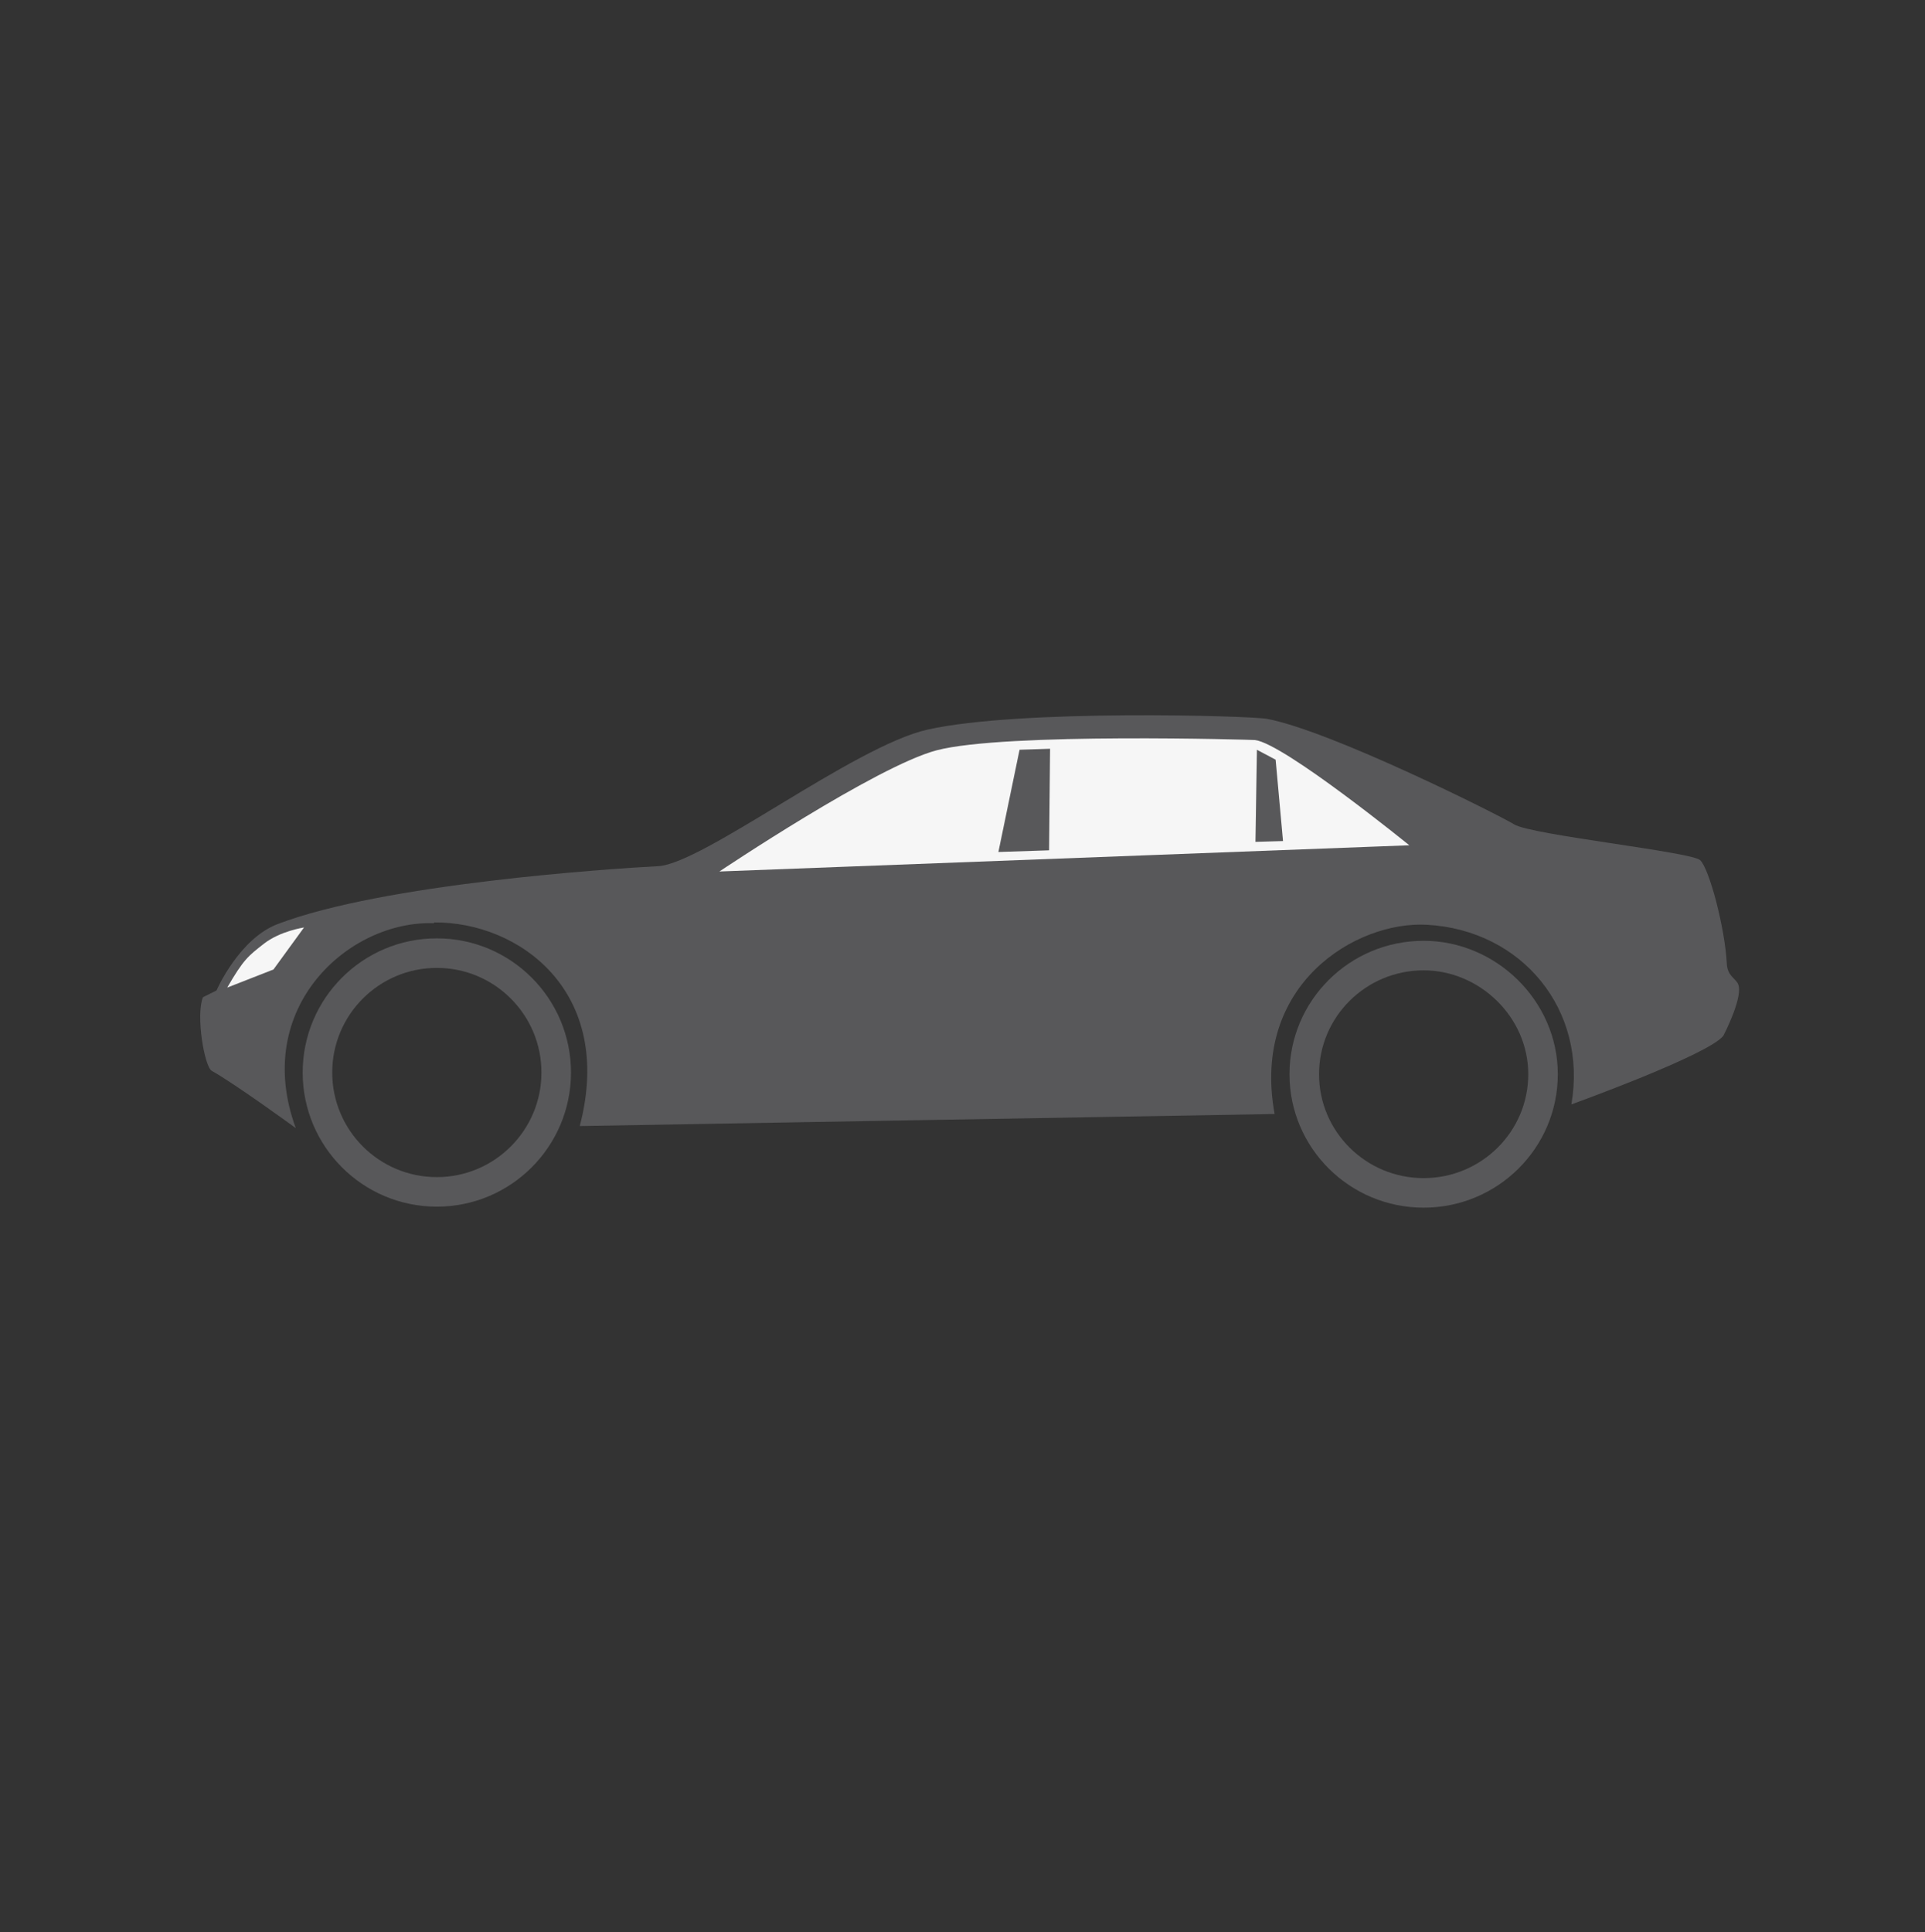
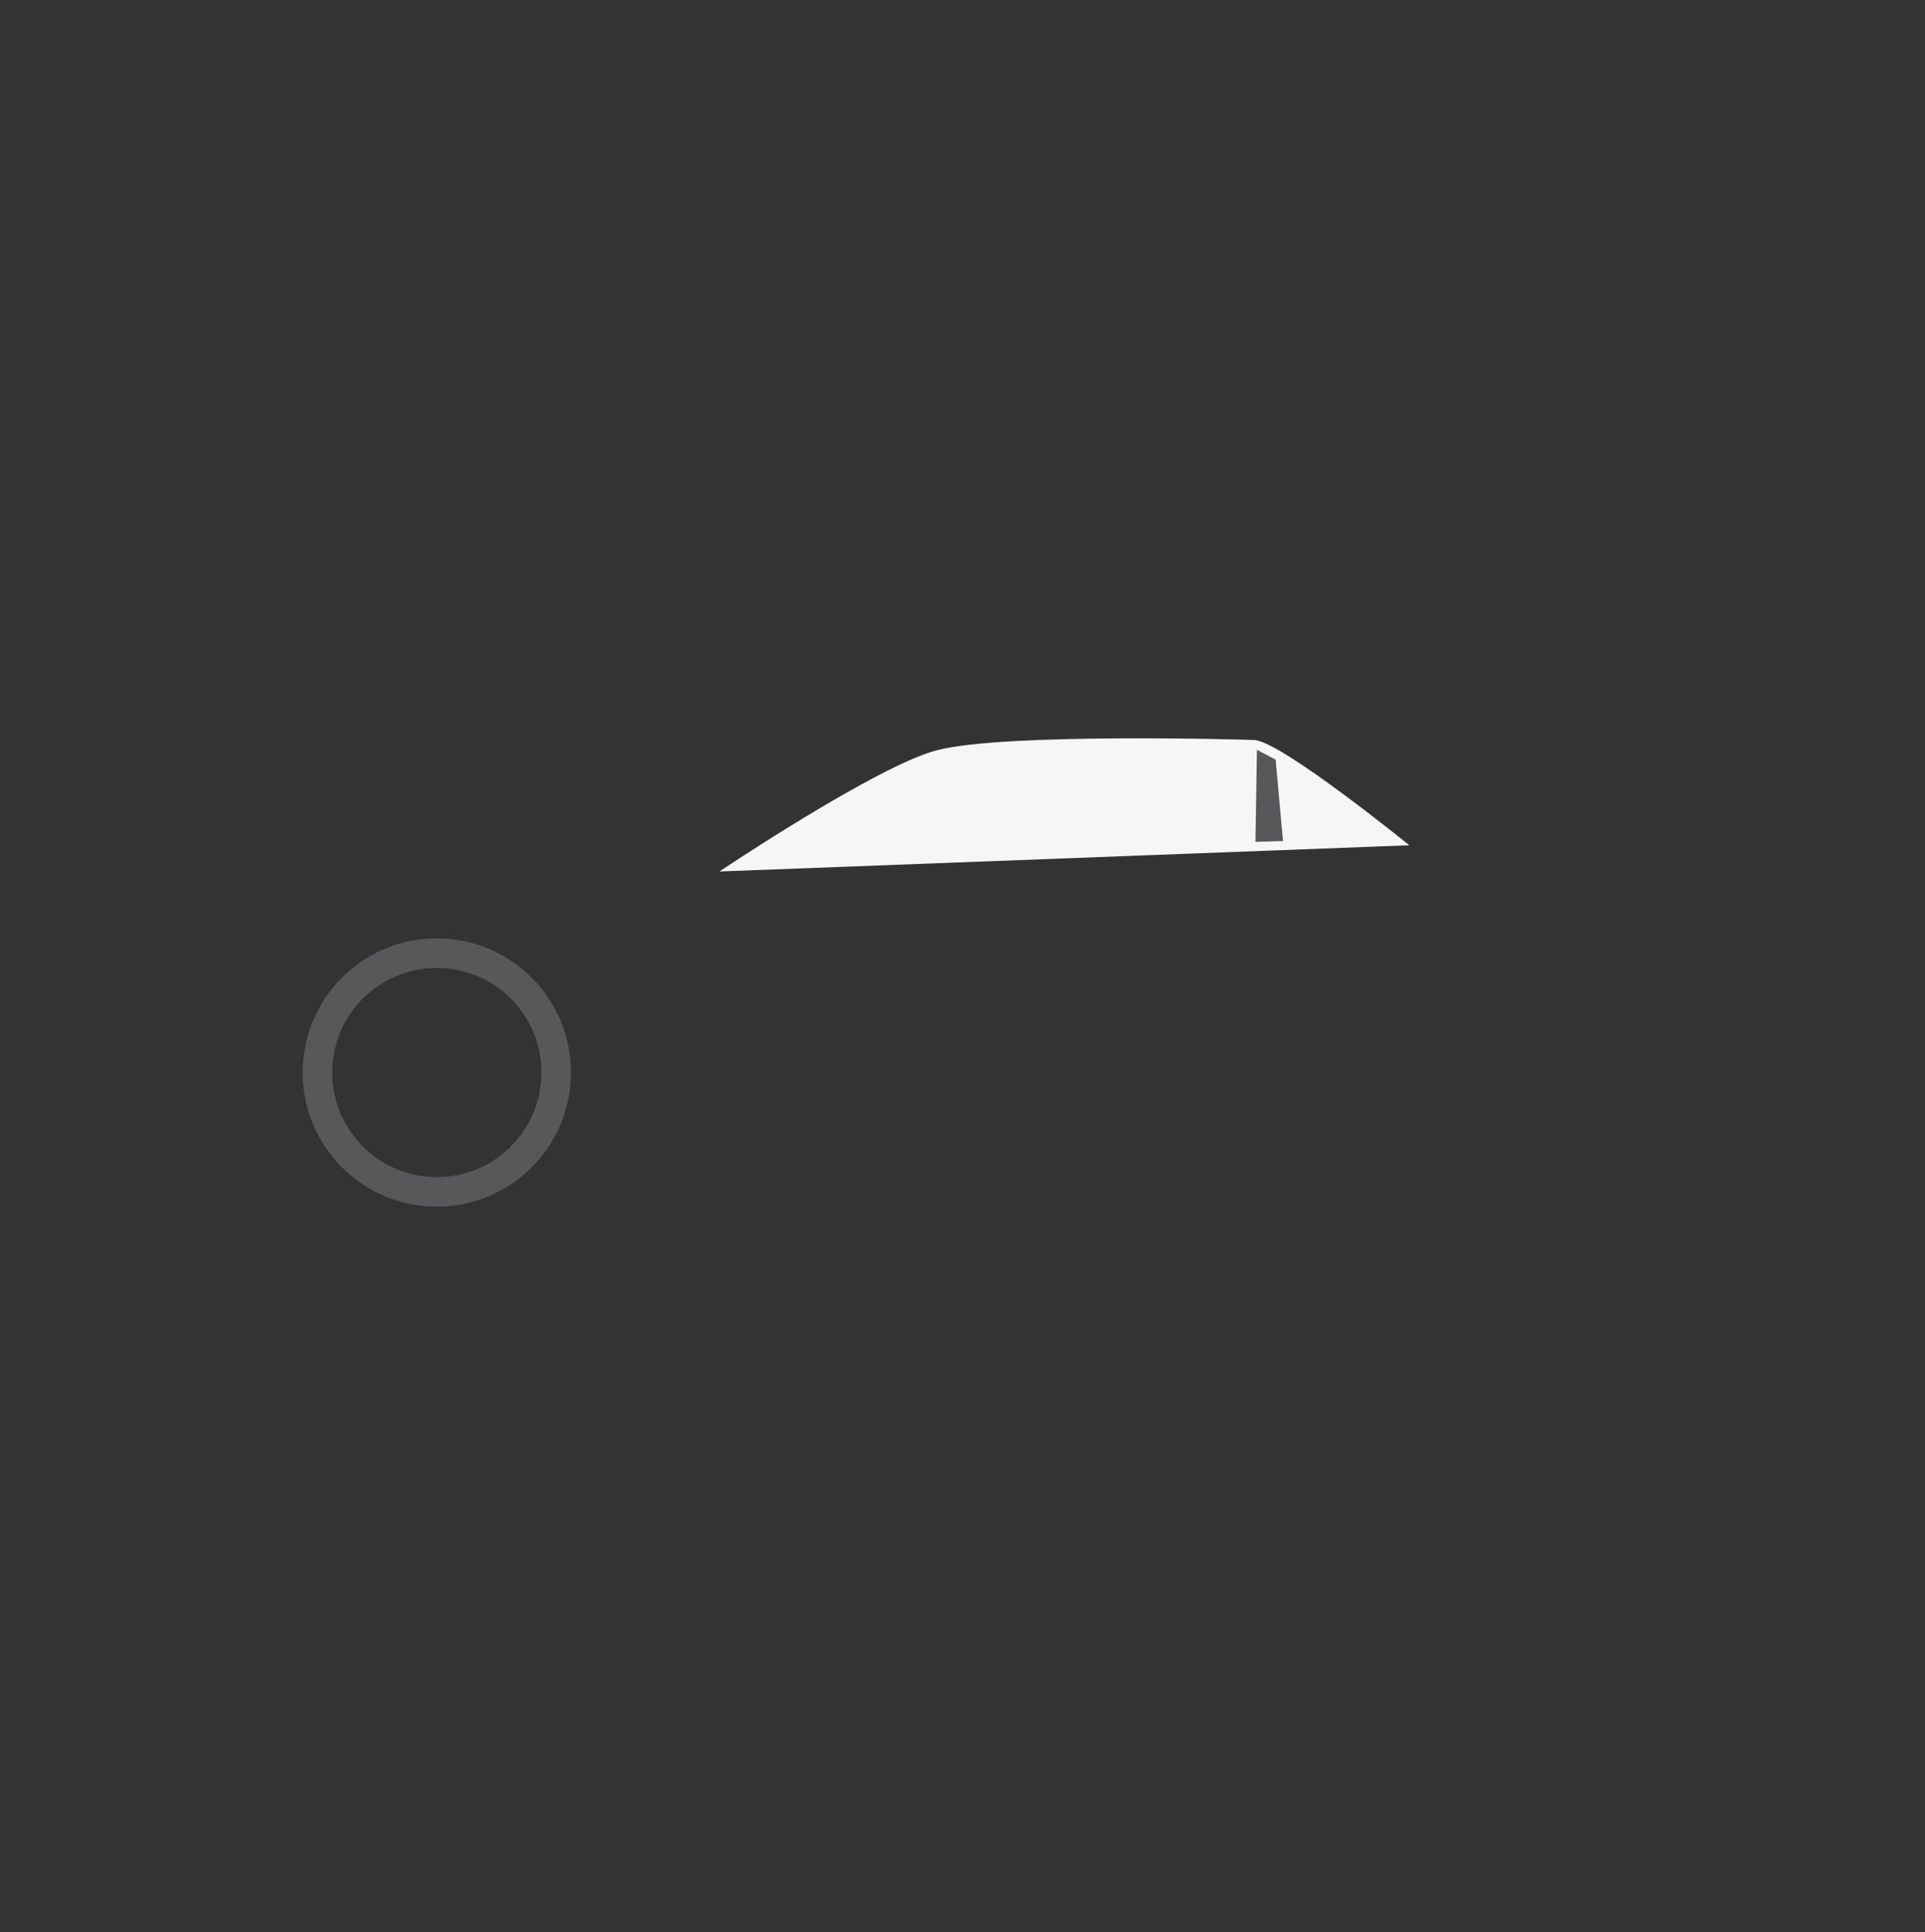
<svg xmlns="http://www.w3.org/2000/svg" version="1.1" id="Vrstva_1" x="0px" y="0px" width="554px" height="556px" viewBox="0 0 554 556" enable-background="new 0 0 554 556" xml:space="preserve">
  <rect x="0" y="0" width="554" height="556" fill="#333333" stroke="none" />
  <path fill="none" stroke="#707173" stroke-miterlimit="10" d="M262.106,302.931" />
  <circle fill="none" stroke="#58585A" stroke-width="8.504" stroke-miterlimit="10" cx="125.717" cy="308.648" r="34.356" />
-   <path fill="#58585A" d="M124.912,265.465c24.189-0.254,52.169,19.628,41.938,58.593l199.976-3.471  c-6.831-37.325,23.448-55.587,43.833-54.457c27.407,1.52,46.277,24.54,41.57,51.698c0,0,39.622-14.295,43.742-19.764  c0,0,6.249-11.918,4.047-15.23c-1.118-1.683-2.882-2.198-3.063-5.614c-0.542-10.246-5.033-27.22-7.652-29.673  c-2.571-2.408-48.62-7.276-53.505-10.286c-4.522-2.787-52.611-26.878-71.153-30.391c-4.593-0.87-71.144-2.87-97.722,3.102  c-21.199,4.763-64.609,38.615-77.516,39.298c-13.853,0.732-79.11,5.05-109.517,16.667c-11.147,4.26-17.589,19.111-17.589,19.111  l-3.889,1.93c-2.098,5.181,0.412,20.006,2.532,21.189c6.861,3.839,24.181,16.484,24.181,16.484  c-12.757-34.724,15.32-59.854,39.788-58.965" />
-   <path fill="none" stroke="#58585A" stroke-width="8.504" stroke-miterlimit="10" d="M444.071,309.143  c0,18.86-15.383,34.148-34.356,34.148s-34.356-15.288-34.356-34.148s15.383-34.147,34.356-34.147  C428.118,274.995,444.071,290.285,444.071,309.143z" />
  <path fill="#F6F6F6" d="M405.586,243.257l-198.547,7.544c0,0,45.204-30.328,62.512-34.875c19.699-5.176,91.216-3.012,91.639-2.96  C369.57,214,405.586,243.257,405.586,243.257z" />
-   <polygon fill="#58585A" points="301.922,244.705 287.332,245.188 293.421,215.767 302.205,215.483 " />
  <polygon fill="#58585A" points="369.243,242.043 361.309,242.271 361.733,215.767 367.119,218.632 " />
-   <path fill="#F6F6F6" d="M78.701,279l-13.307,5.209c4.73-8.184,6.095-9.125,10.509-12.587c4.746-3.722,11.539-4.688,11.596-4.715  L78.701,279z" />
</svg>